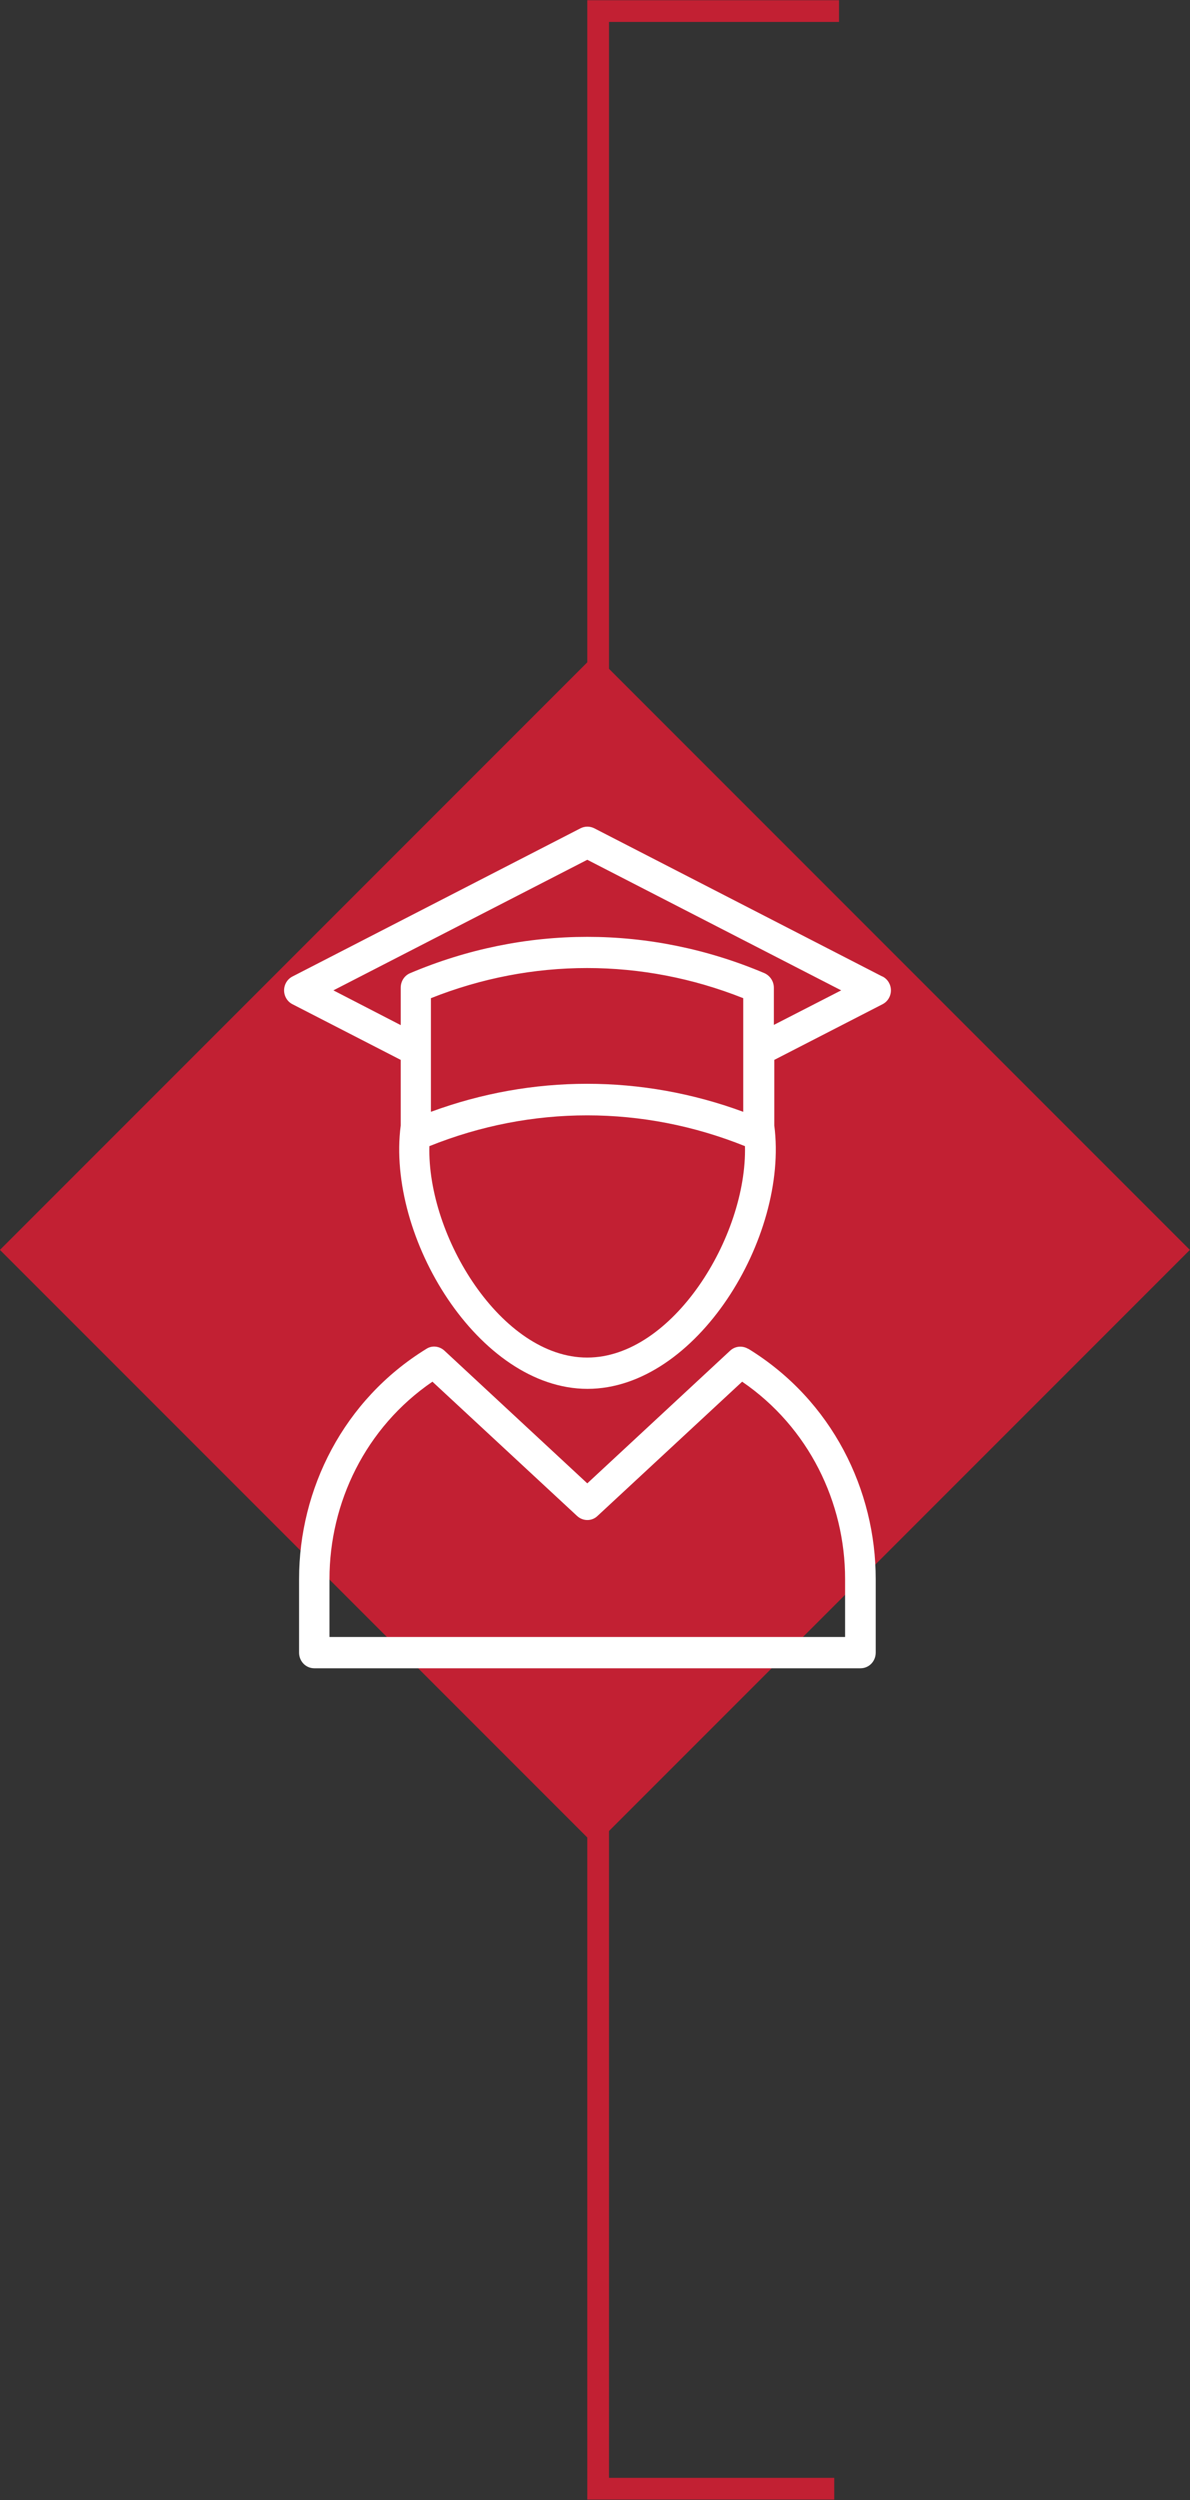
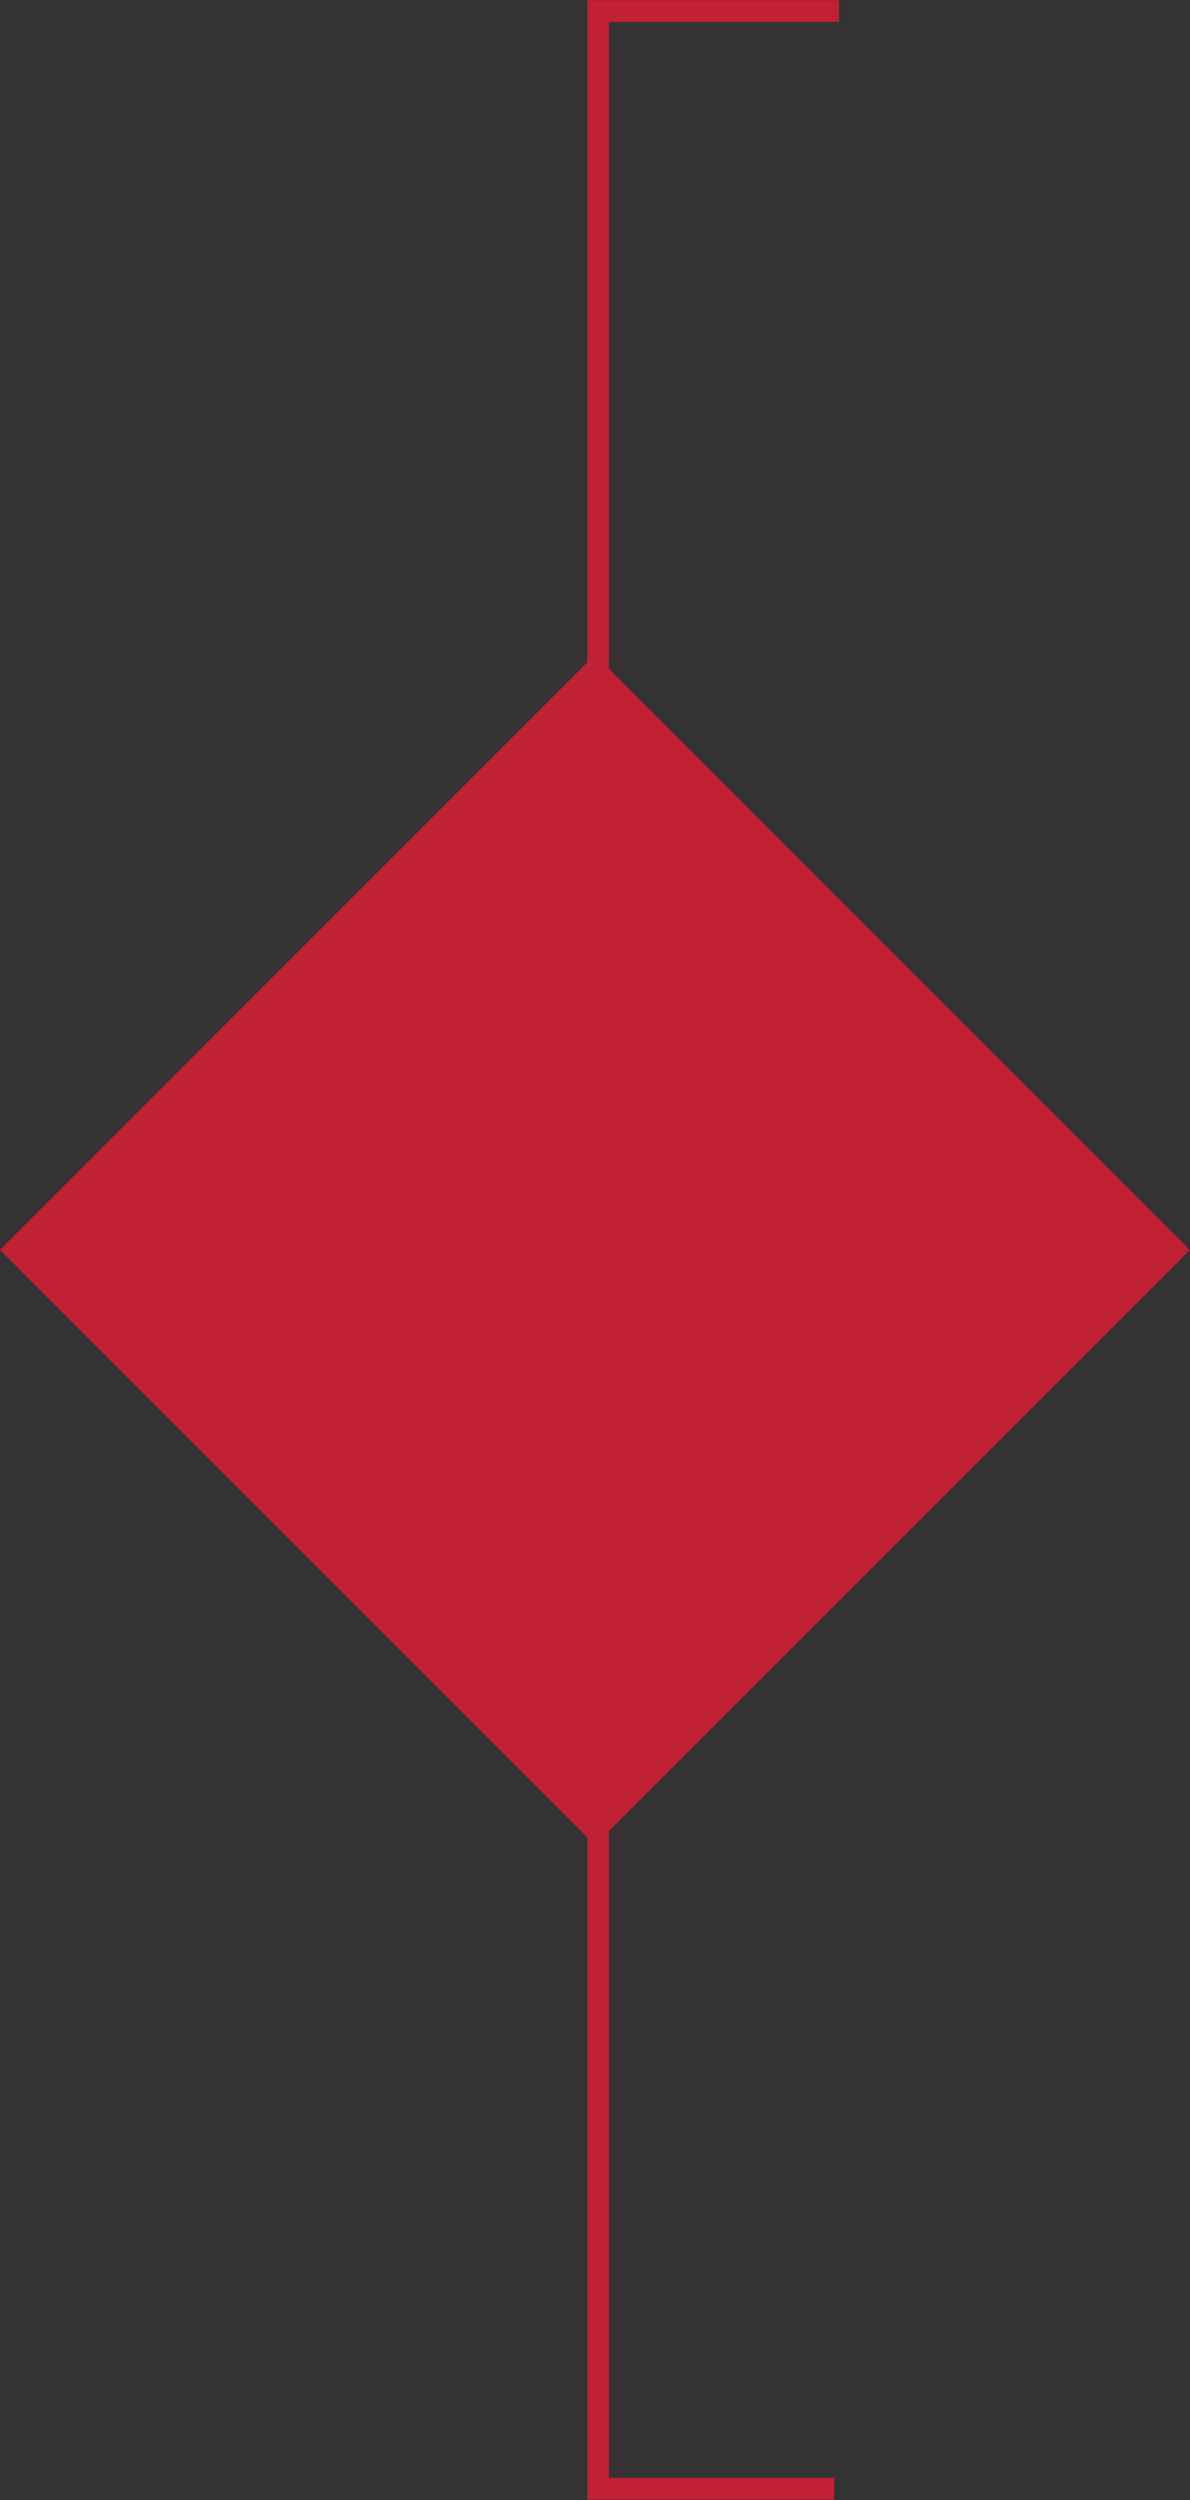
<svg xmlns="http://www.w3.org/2000/svg" id="Layer_1" data-name="Layer 1" viewBox="0 0 54.79 115.06">
  <rect x="0" y="0" width="54.79" height="115.06" fill="#333333" stroke="none" />
  <defs>
    <style>
      .cls-1 {
        clip-path: url(#clippath);
      }

      .cls-2, .cls-3, .cls-4 {
        fill: none;
      }

      .cls-2, .cls-5, .cls-6 {
        stroke-width: 0px;
      }

      .cls-3 {
        stroke: #dcddde;
        stroke-width: 3px;
      }

      .cls-4 {
        stroke: #c22033;
      }

      .cls-5 {
        fill: #c22033;
      }

      .cls-6 {
        fill: #fff;
      }
    </style>
    <clipPath id="clippath">
-       <rect class="cls-2" x="-325.98" y="-529.37" width="643.47" height="858.9" />
-     </clipPath>
+       </clipPath>
  </defs>
  <rect class="cls-3" x="-256.22" y="-73.38" width="504.16" height="344.72" />
  <polyline class="cls-4" points="38.41 114.54 27.54 114.54 27.54 .51 38.63 .51" />
  <rect class="cls-5" x="8.02" y="38.15" width="38.74" height="38.74" transform="translate(-32.65 36.22) rotate(-45)" />
  <g class="cls-1">
-     <path class="cls-6" d="m35.63,47.17v-1.71c0-.29-.17-.55-.43-.67-5.26-2.23-11.06-2.23-16.32,0-.26.11-.43.37-.43.67v1.72l-3.1-1.6,11.69-6.01,11.69,6.01-3.1,1.59Zm-15.79,4v-5.23c4.65-1.85,9.73-1.85,14.38,0v5.23c-4.67-1.72-9.71-1.72-14.38,0m7.19,11.31c-3.94,0-7.37-5.58-7.26-9.73,4.7-1.89,9.83-1.89,14.53,0,.1,4.17-3.34,9.73-7.26,9.73m13.58-17.54l-13.26-6.82c-.2-.1-.43-.1-.63,0l-13.26,6.82c-.24.12-.39.37-.39.64s.15.52.39.64l4.98,2.56v3.02c-.67,5.14,3.59,12.12,8.6,12.12s9.27-6.97,8.6-12.12v-3.02l4.98-2.56c.24-.12.39-.37.39-.64s-.15-.52-.39-.64" />
    <path class="cls-6" d="m38.91,75.34H15.17v-2.67c0-3.5,1.65-6.97,4.74-9.08l6.66,6.18c.27.25.68.25.94,0l6.66-6.18c3.07,2.1,4.74,5.56,4.74,9.08v2.67Zm-4.46-13.26c-.27-.16-.6-.13-.83.08l-6.58,6.11-6.58-6.11c-.23-.21-.57-.25-.83-.08-3.82,2.35-5.86,6.46-5.86,10.59v3.39c0,.4.31.72.7.72h25.15c.39,0,.7-.32.7-.72v-3.39c0-4.07-1.99-8.21-5.86-10.59" />
  </g>
</svg>